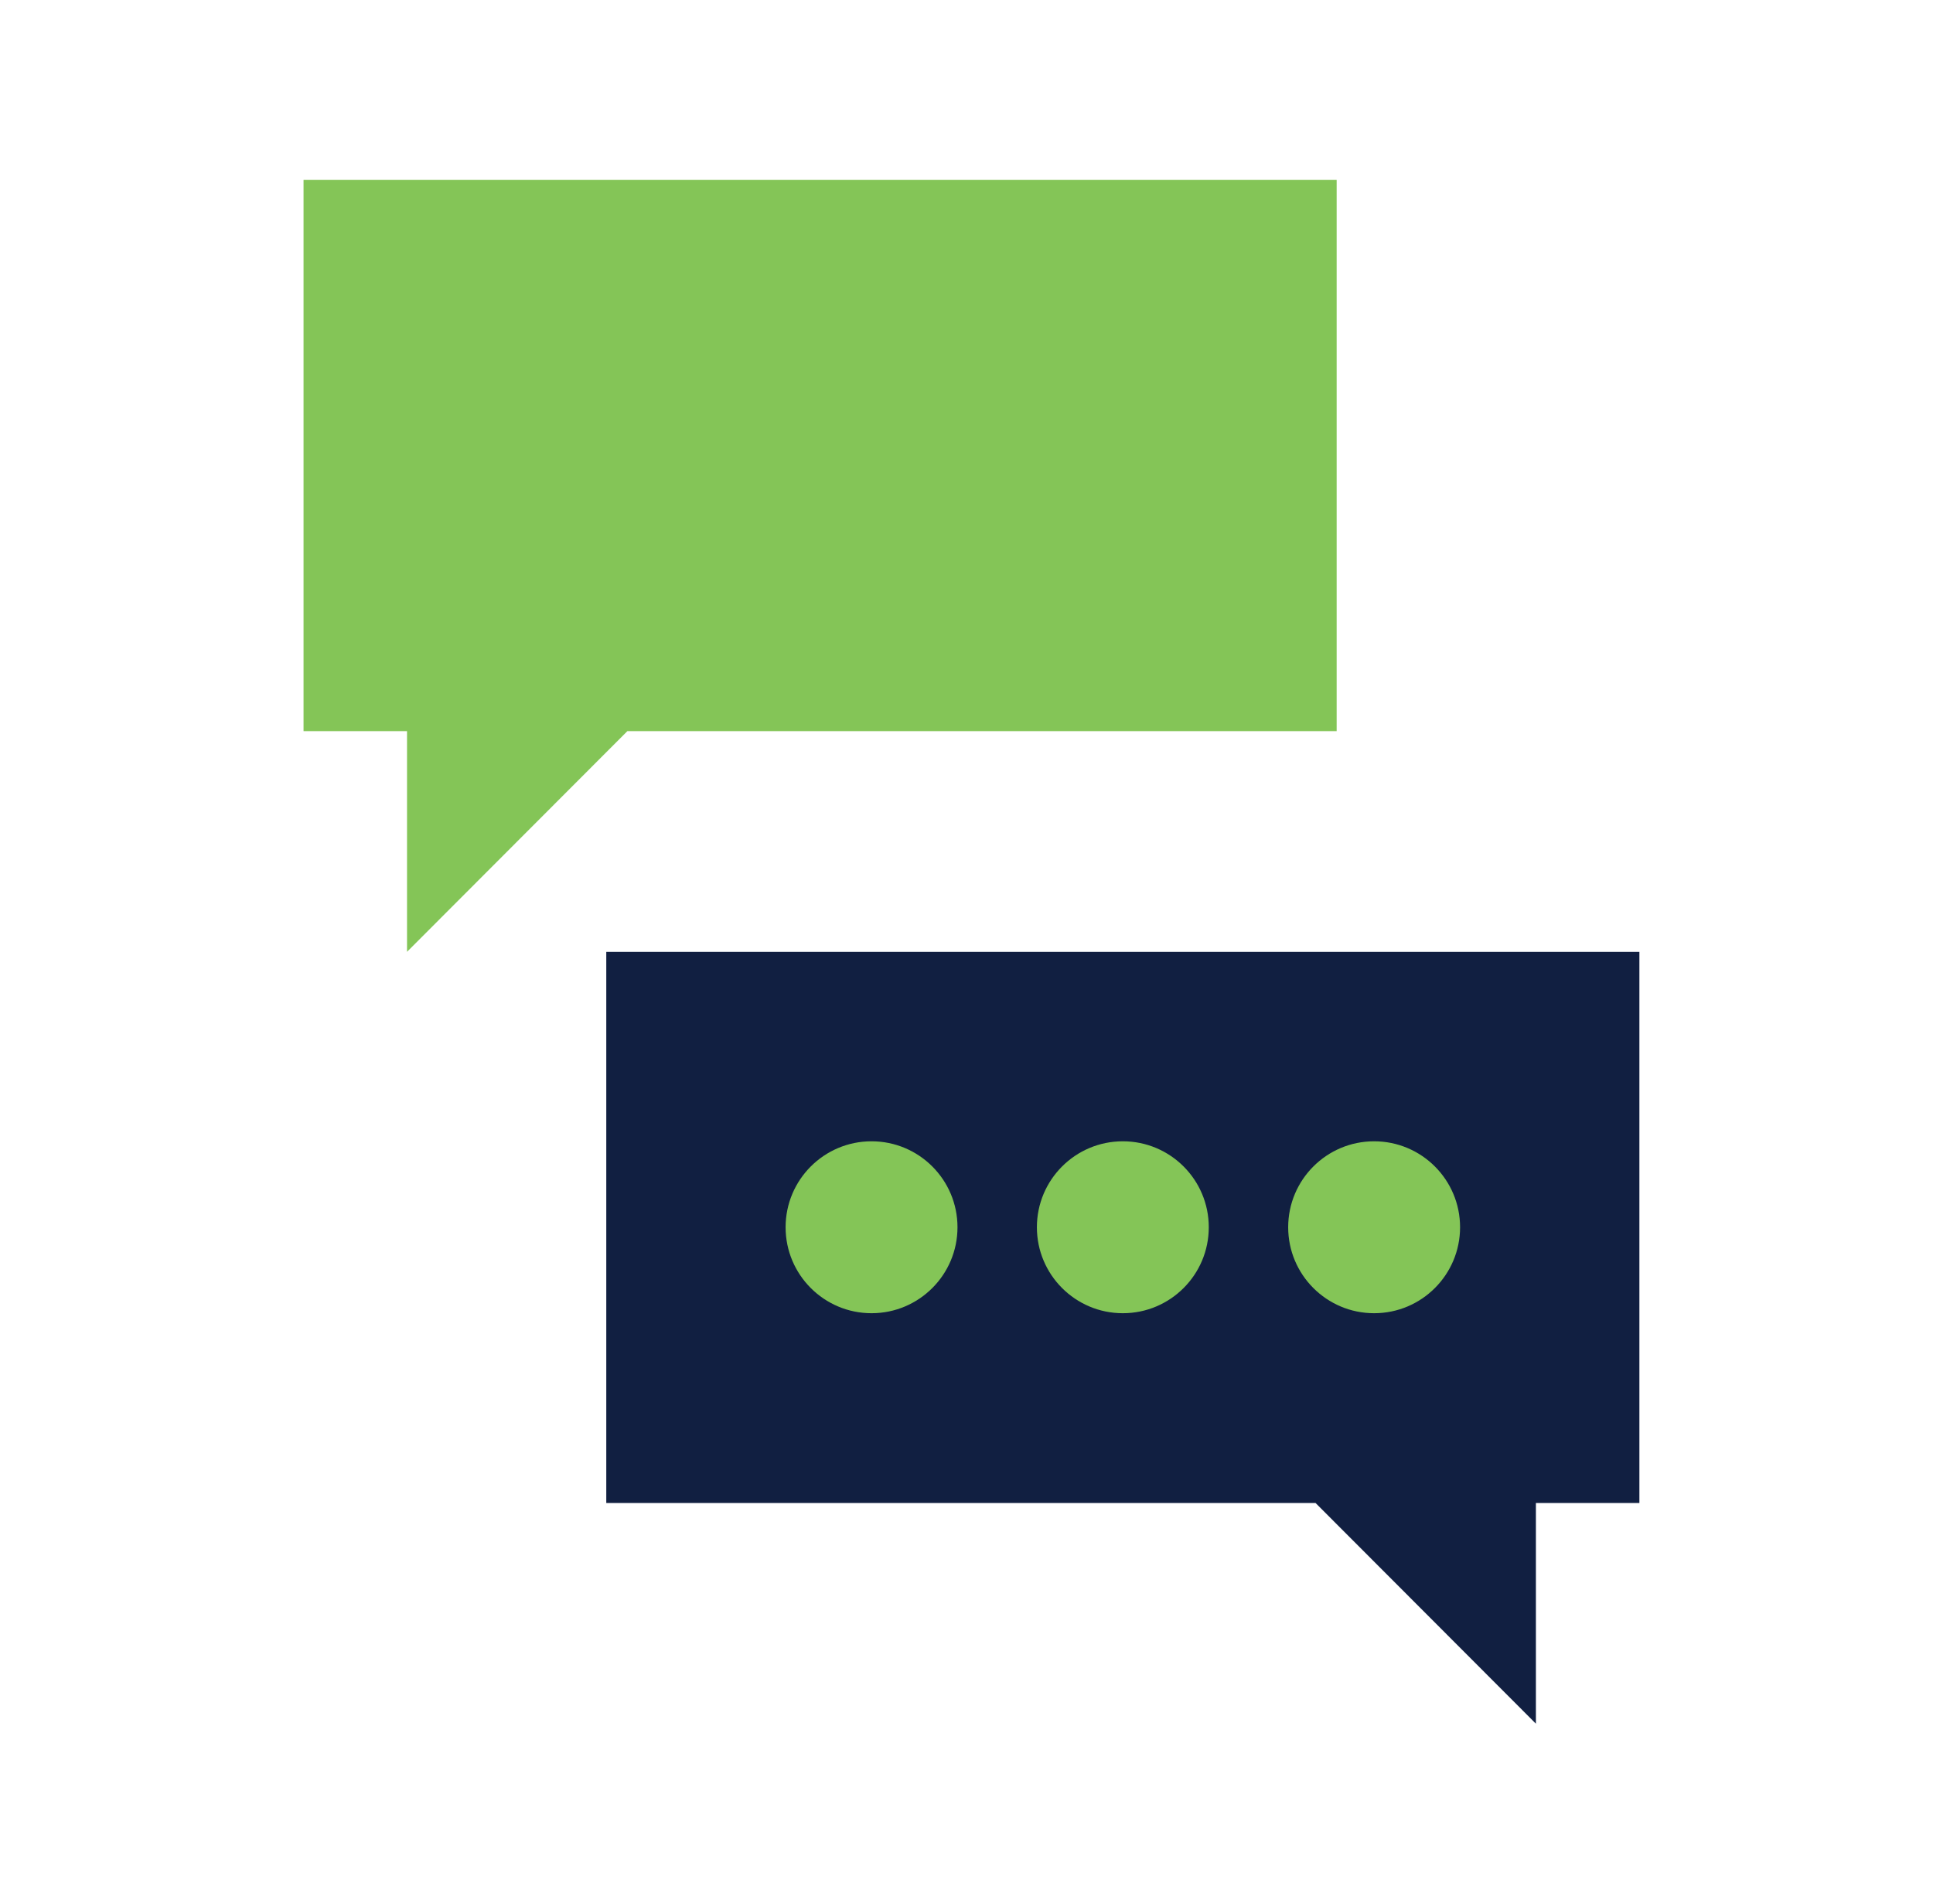
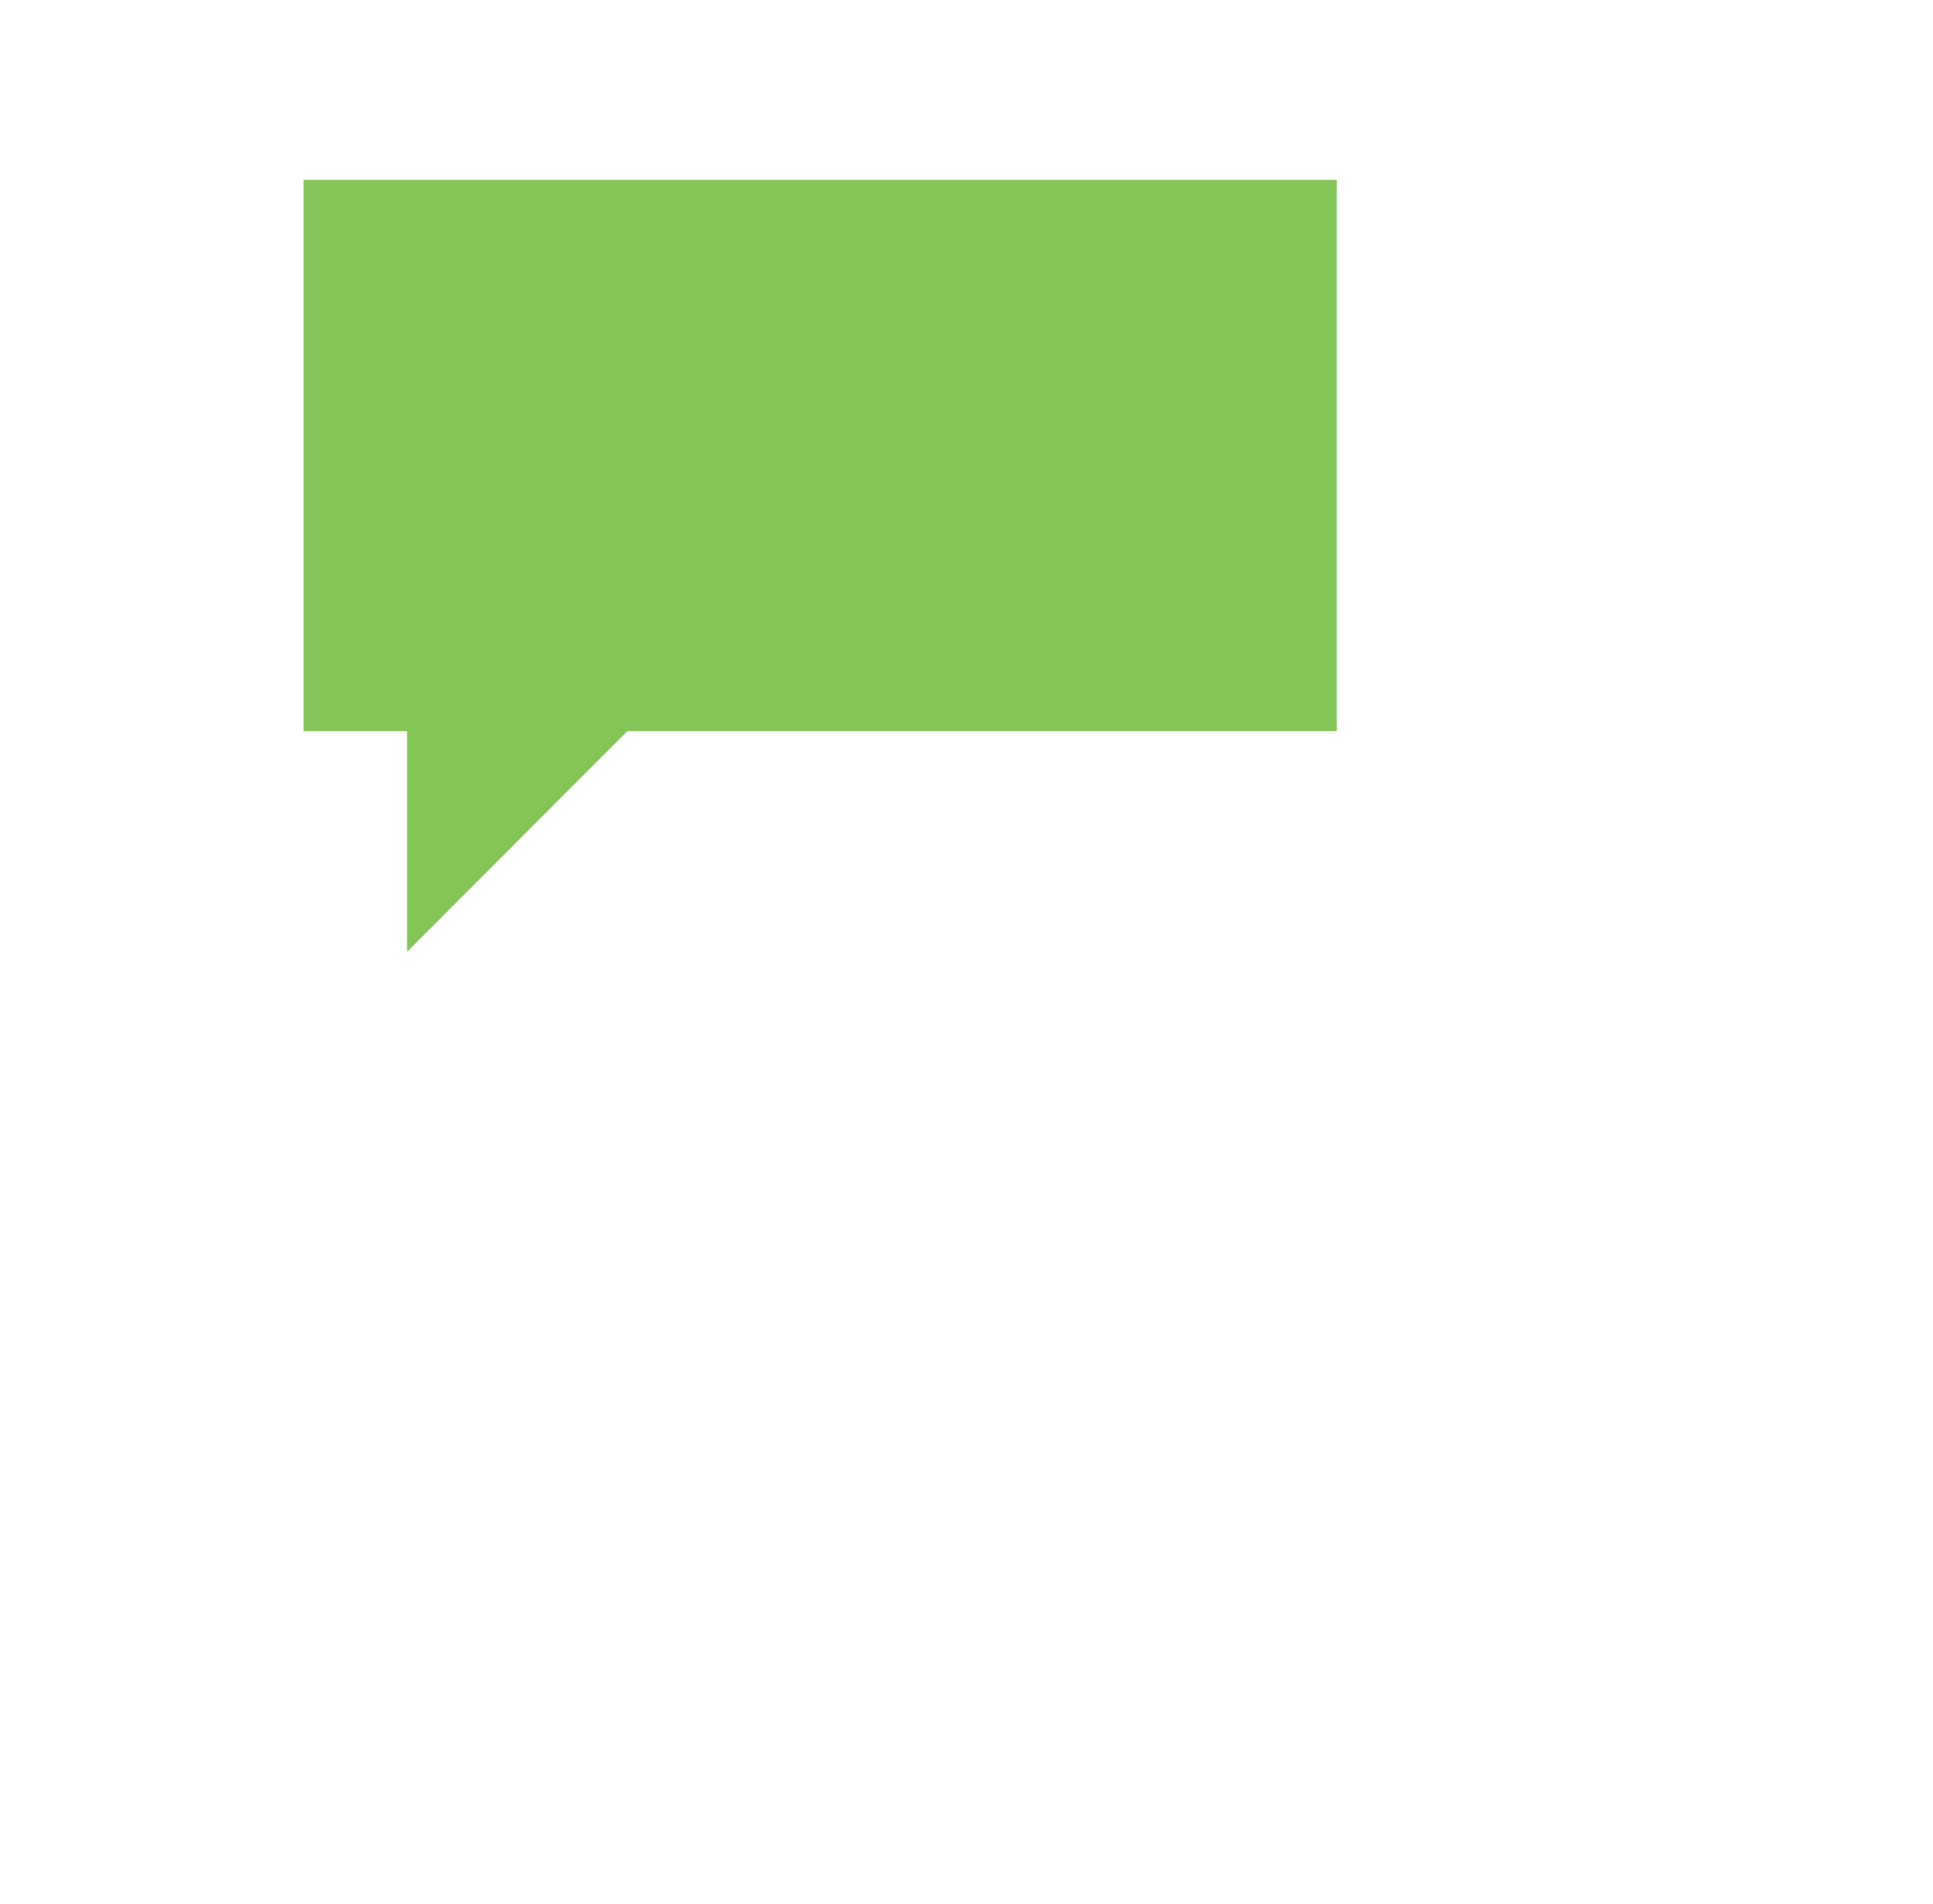
<svg xmlns="http://www.w3.org/2000/svg" width="65" height="64" viewBox="0 0 65 64" fill="none">
  <path d="M10.207 6.05V24.58H13.687V32L21.097 24.58H44.947V6.05H10.207Z" fill="#84C557" />
-   <path d="M20.387 32V50.53H44.237L51.647 57.95V50.53H55.127V32H20.387Z" fill="#111F41" />
-   <path d="M29.307 44.15C30.903 44.15 32.197 42.856 32.197 41.26C32.197 39.664 30.903 38.37 29.307 38.37C27.711 38.37 26.417 39.664 26.417 41.26C26.417 42.856 27.711 44.15 29.307 44.15Z" fill="#84C557" />
-   <path d="M37.757 44.15C39.353 44.15 40.647 42.856 40.647 41.26C40.647 39.664 39.353 38.37 37.757 38.37C36.161 38.37 34.867 39.664 34.867 41.26C34.867 42.856 36.161 44.15 37.757 44.15Z" fill="#84C557" />
-   <path d="M46.207 44.15C47.803 44.15 49.097 42.856 49.097 41.26C49.097 39.664 47.803 38.37 46.207 38.37C44.611 38.37 43.317 39.664 43.317 41.26C43.317 42.856 44.611 44.15 46.207 44.15Z" fill="#84C557" />
</svg>